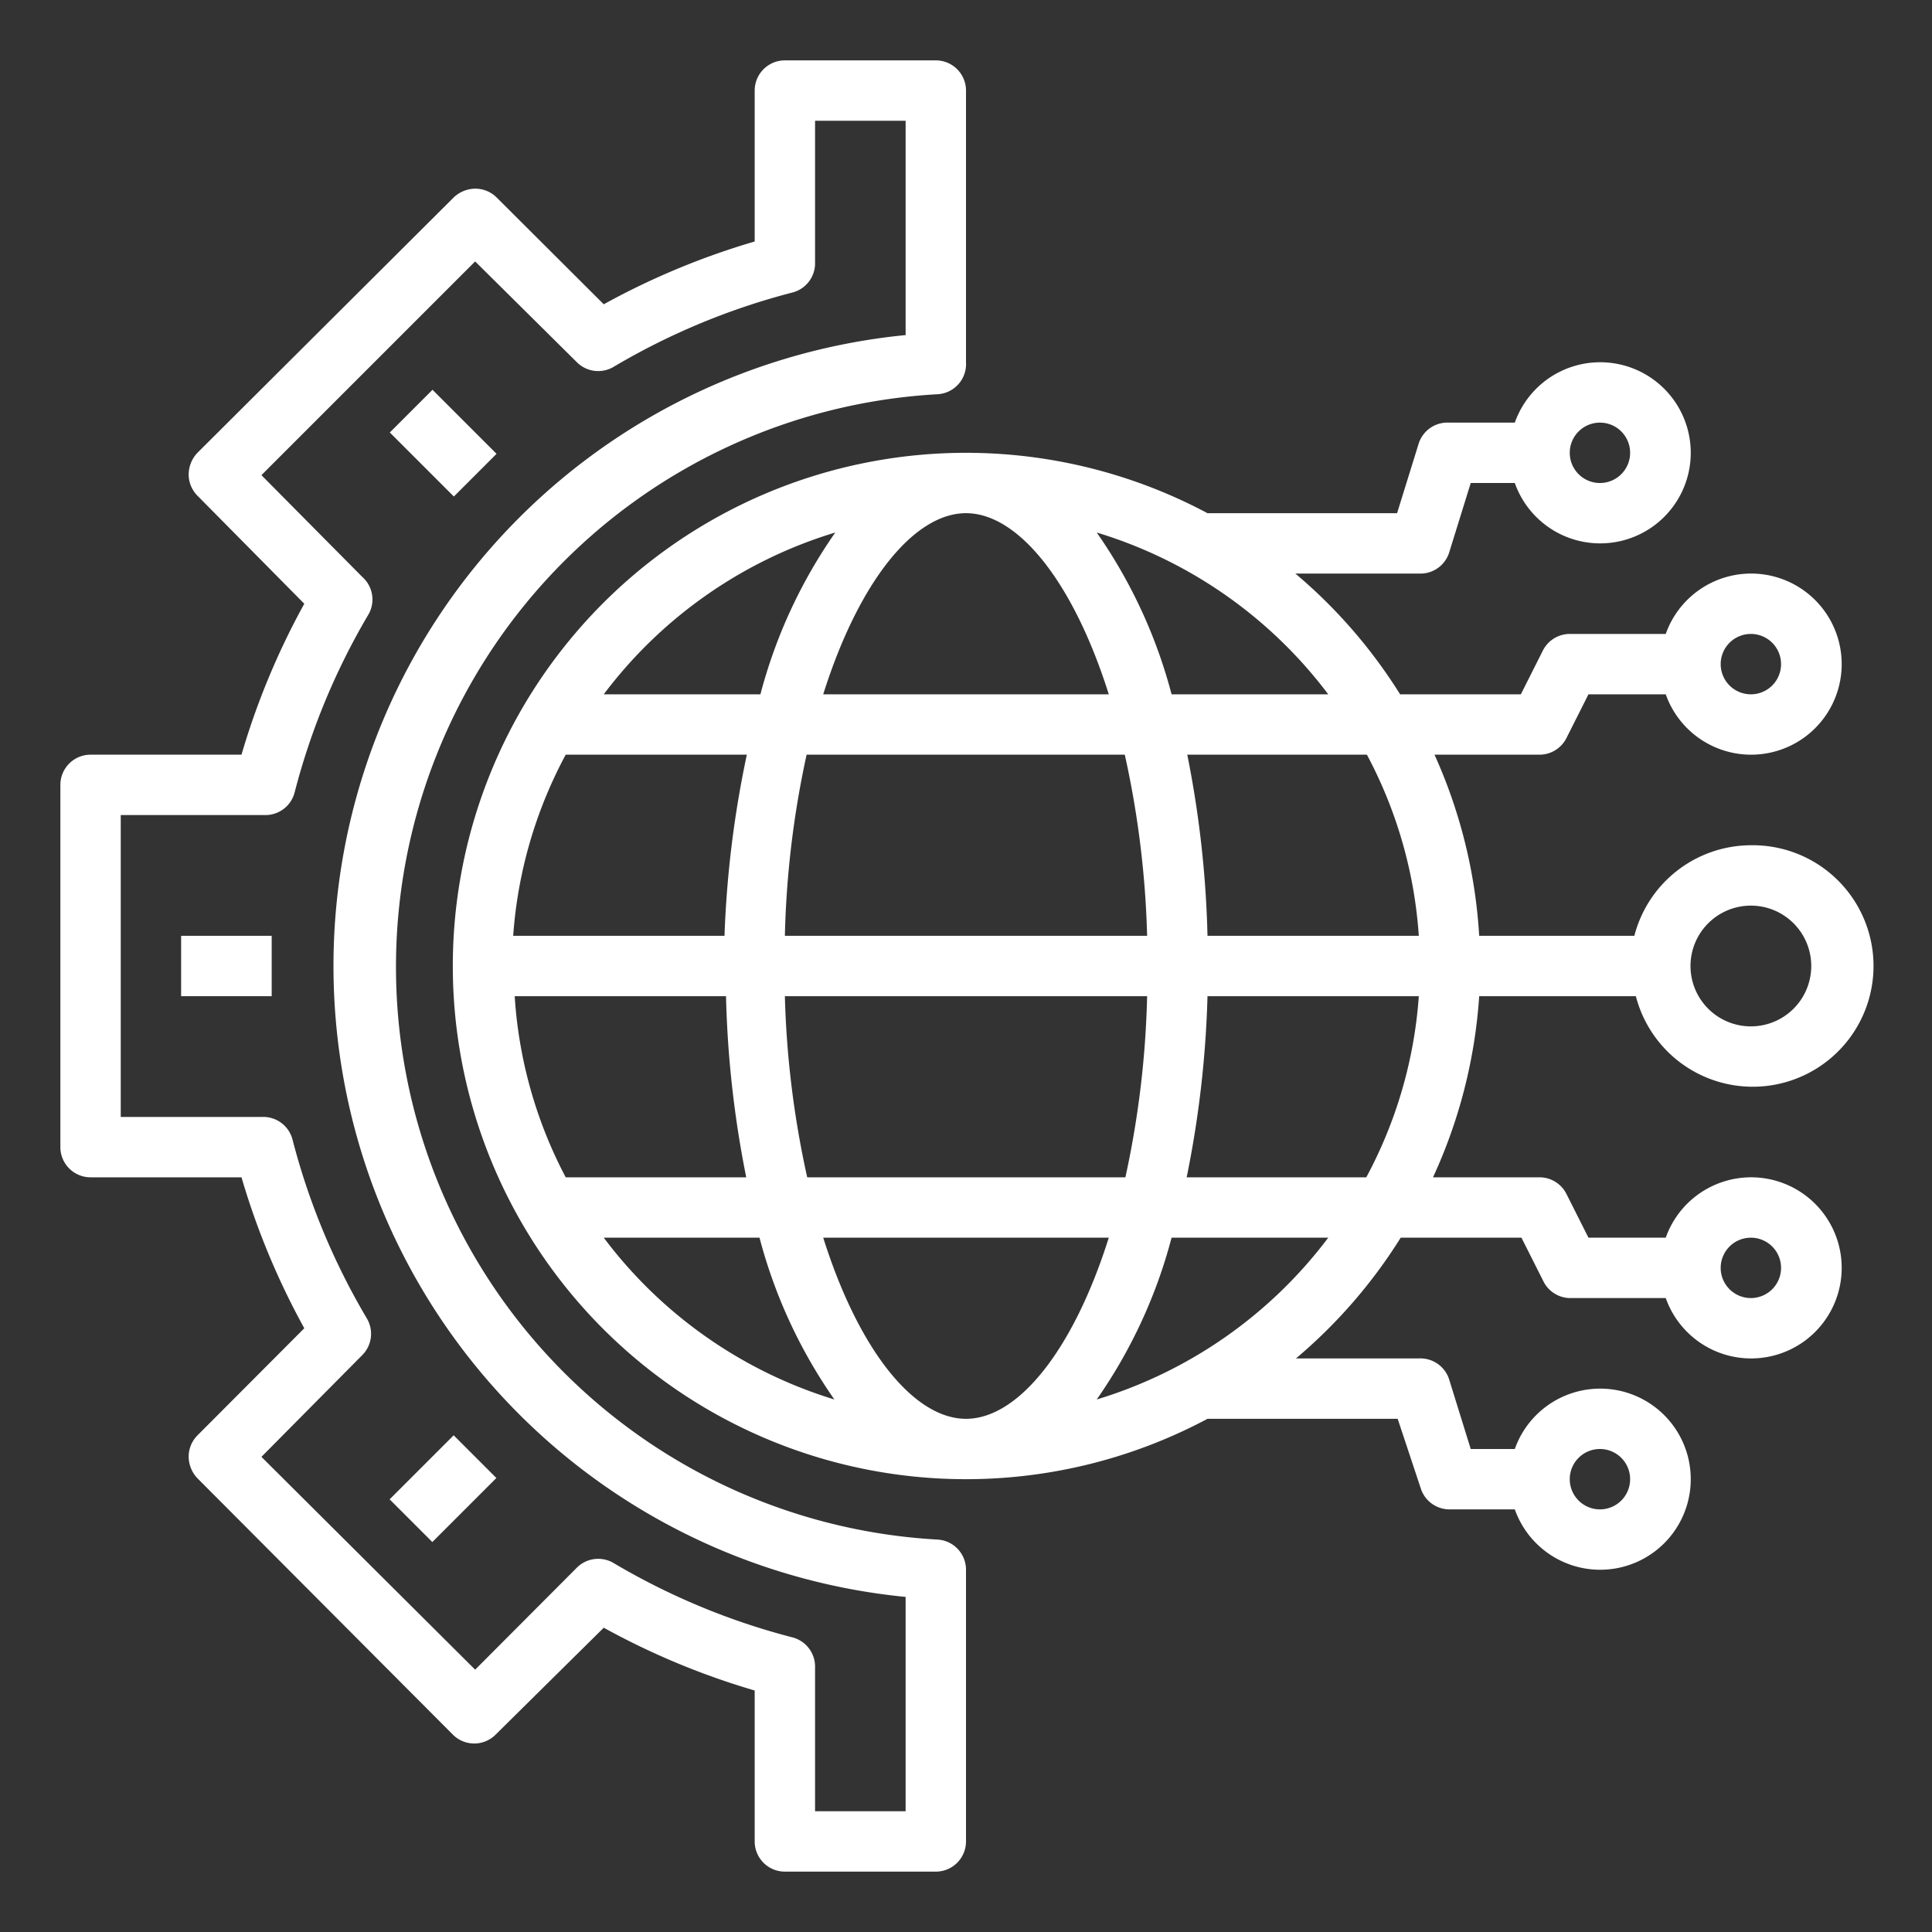
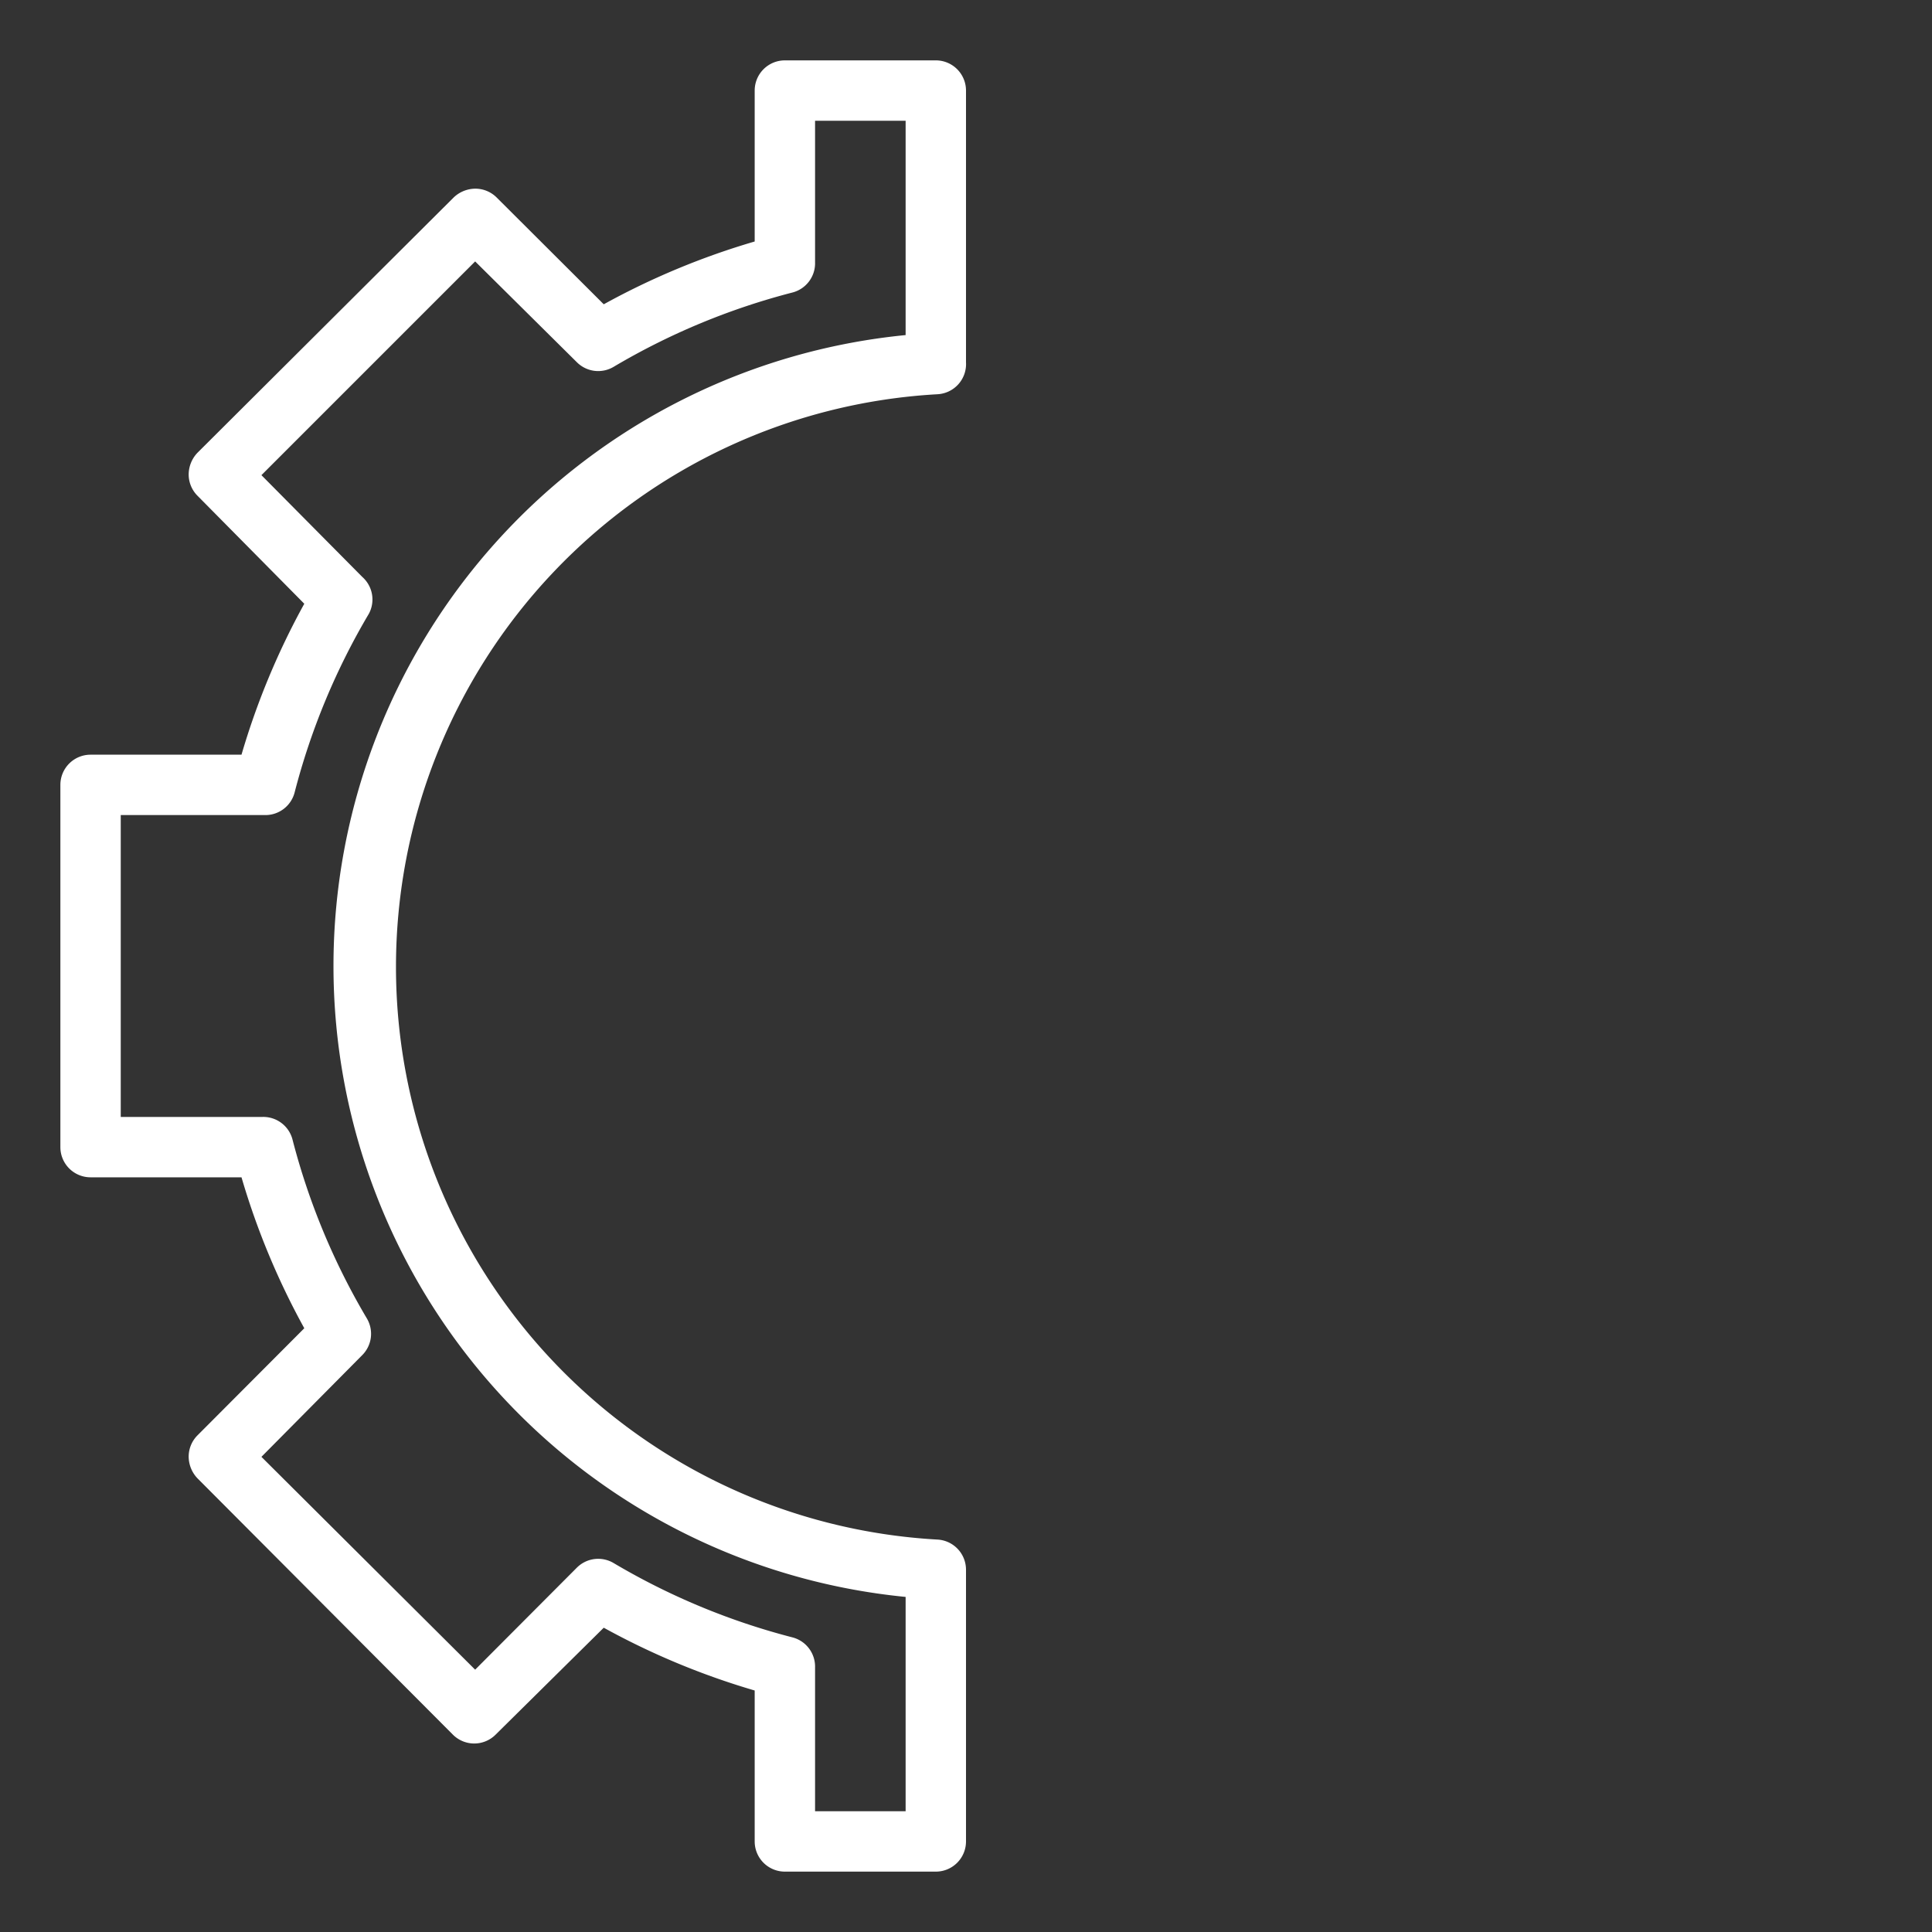
<svg xmlns="http://www.w3.org/2000/svg" id="Layer_1" data-name="Layer 1" viewBox="0 0 64 64" width="512" height="512" fill="white">
  <rect x="0" y="0" width="64" height="64" fill="#333333" stroke="none" />
  <path d="M3,39H8a24.74,24.74,0,0,0,2.08,5L6.54,47.55a1,1,0,0,0-.29.71,1.05,1.05,0,0,0,.29.71L15,57.46a1,1,0,0,0,1.42,0L20,53.92A24.74,24.74,0,0,0,25,56v5a1,1,0,0,0,1,1h5a1,1,0,0,0,1-1V52a1,1,0,0,0-.95-1,19,19,0,0,1,0-37.94A1,1,0,0,0,32,12V3a1,1,0,0,0-1-1H26a1,1,0,0,0-1,1V8a24.74,24.74,0,0,0-5,2.08L16.45,6.54a1,1,0,0,0-.71-.29,1.05,1.05,0,0,0-.71.29L6.54,15a1.05,1.05,0,0,0-.29.71,1,1,0,0,0,.29.71L10.08,20A24.74,24.74,0,0,0,8,25H3a1,1,0,0,0-1,1V38A1,1,0,0,0,3,39ZM4,27H8.76a1,1,0,0,0,1-.75,22.8,22.8,0,0,1,2.46-5.92A1,1,0,0,0,12,19.11L8.66,15.74l7.08-7.08L19.11,12a1,1,0,0,0,1.22.15,22.8,22.8,0,0,1,5.92-2.46,1,1,0,0,0,.75-1V4h3v7.1a21,21,0,0,0,0,41.8V60H27V55.24a1,1,0,0,0-.75-1,22.8,22.8,0,0,1-5.92-2.46,1,1,0,0,0-1.22.15l-3.37,3.38L8.66,48.26,12,44.89a1,1,0,0,0,.15-1.22,22.8,22.8,0,0,1-2.46-5.92,1,1,0,0,0-1-.75H4Z" />
-   <rect x="6" y="31" width="3" height="2" />
-   <rect x="13.18" y="48.32" width="3" height="2" transform="translate(-30.58 24.82) rotate(-45)" />
-   <rect x="13.68" y="13.18" width="2" height="3" transform="translate(-6.08 14.68) rotate(-45)" />
-   <path d="M58,28a4,4,0,0,0-3.86,3H49a17,17,0,0,0-1.48-6H51a1,1,0,0,0,.89-.55L52.62,23h2.56a3,3,0,1,0,0-2H52a1,1,0,0,0-.89.55L50.38,23h-4a17,17,0,0,0-3.47-4H47a1,1,0,0,0,1-.68L48.72,16h1.46a3,3,0,1,0,0-2H48a1,1,0,0,0-1,.68L46.28,17H40a17,17,0,1,0,0,30h6.3l.77,2.32A1,1,0,0,0,48,50h2.18a3,3,0,1,0,0-2H48.72L48,45.68A1,1,0,0,0,47,45H42.93a17,17,0,0,0,3.47-4h4l.73,1.45A1,1,0,0,0,52,43h3.18a3,3,0,1,0,0-2H52.62l-.73-1.45A1,1,0,0,0,51,39H47.47A17,17,0,0,0,49,33h5.19A4,4,0,1,0,58,28Zm0-7a1,1,0,1,1-1,1A1,1,0,0,1,58,21Zm-5-7a1,1,0,1,1-1,1A1,1,0,0,1,53,14Zm0,34a1,1,0,1,1-1,1A1,1,0,0,1,53,48Zm5-7a1,1,0,1,1-1,1A1,1,0,0,1,58,41ZM44,23H38.81a16.79,16.79,0,0,0-2.48-5.36A15.06,15.06,0,0,1,44,23ZM26,31a31.41,31.41,0,0,1,.72-6H37.26A31.41,31.41,0,0,1,38,31Zm12,2a31.41,31.41,0,0,1-.72,6H26.74A31.41,31.41,0,0,1,26,33ZM32,17c1.72,0,3.55,2.26,4.73,6H27.27C28.45,19.26,30.28,17,32,17Zm-4.33.64A16.79,16.79,0,0,0,25.19,23H20A15.06,15.06,0,0,1,27.67,17.64ZM18.74,25h6A34.61,34.61,0,0,0,24,31h-7A14.86,14.86,0,0,1,18.74,25Zm0,14a14.86,14.86,0,0,1-1.69-6h7a34.61,34.61,0,0,0,.67,6ZM20,41h5.16a16.79,16.79,0,0,0,2.48,5.36A15.06,15.06,0,0,1,20,41Zm12,6c-1.72,0-3.55-2.26-4.73-6h9.46C35.55,44.74,33.72,47,32,47Zm4.33-.64A16.79,16.79,0,0,0,38.81,41H44A15.06,15.06,0,0,1,36.33,46.36ZM45.26,39H39.31A34.61,34.61,0,0,0,40,33h7A14.86,14.86,0,0,1,45.26,39ZM40,31a34.61,34.61,0,0,0-.67-6h5.95A14.86,14.86,0,0,1,47,31Zm18,3a2,2,0,1,1,2-2A2,2,0,0,1,58,34Z" />
</svg>